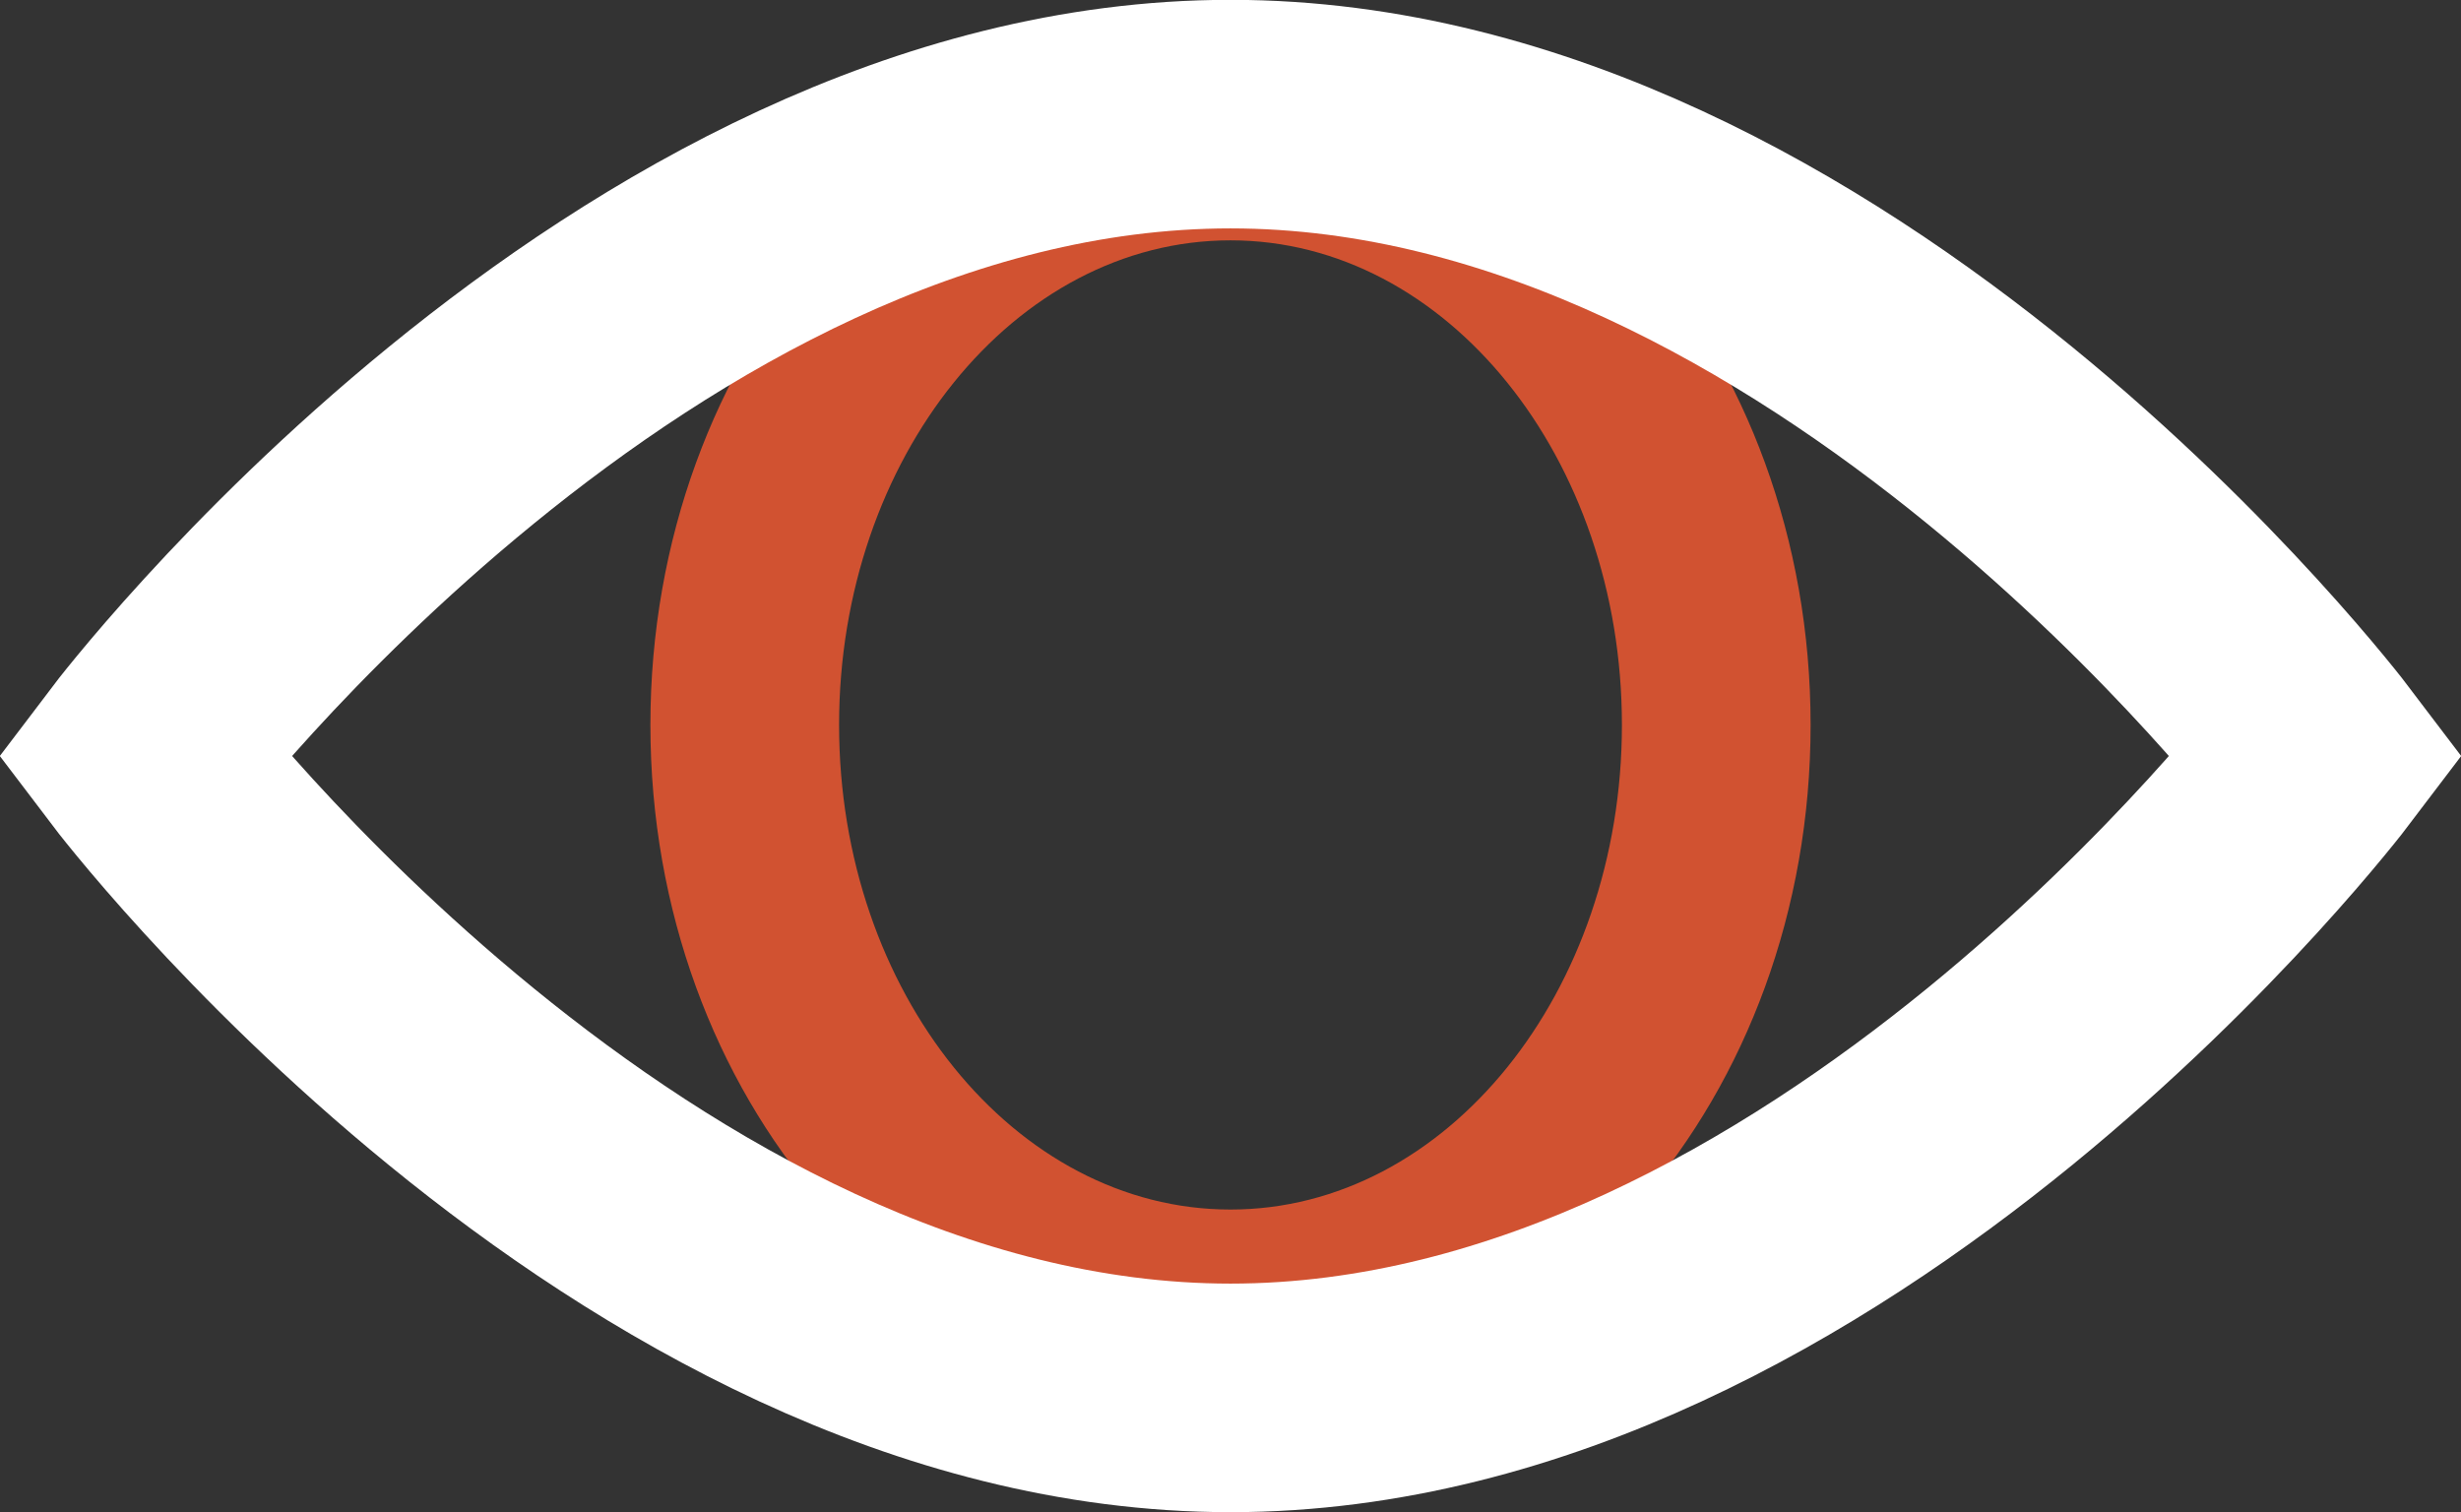
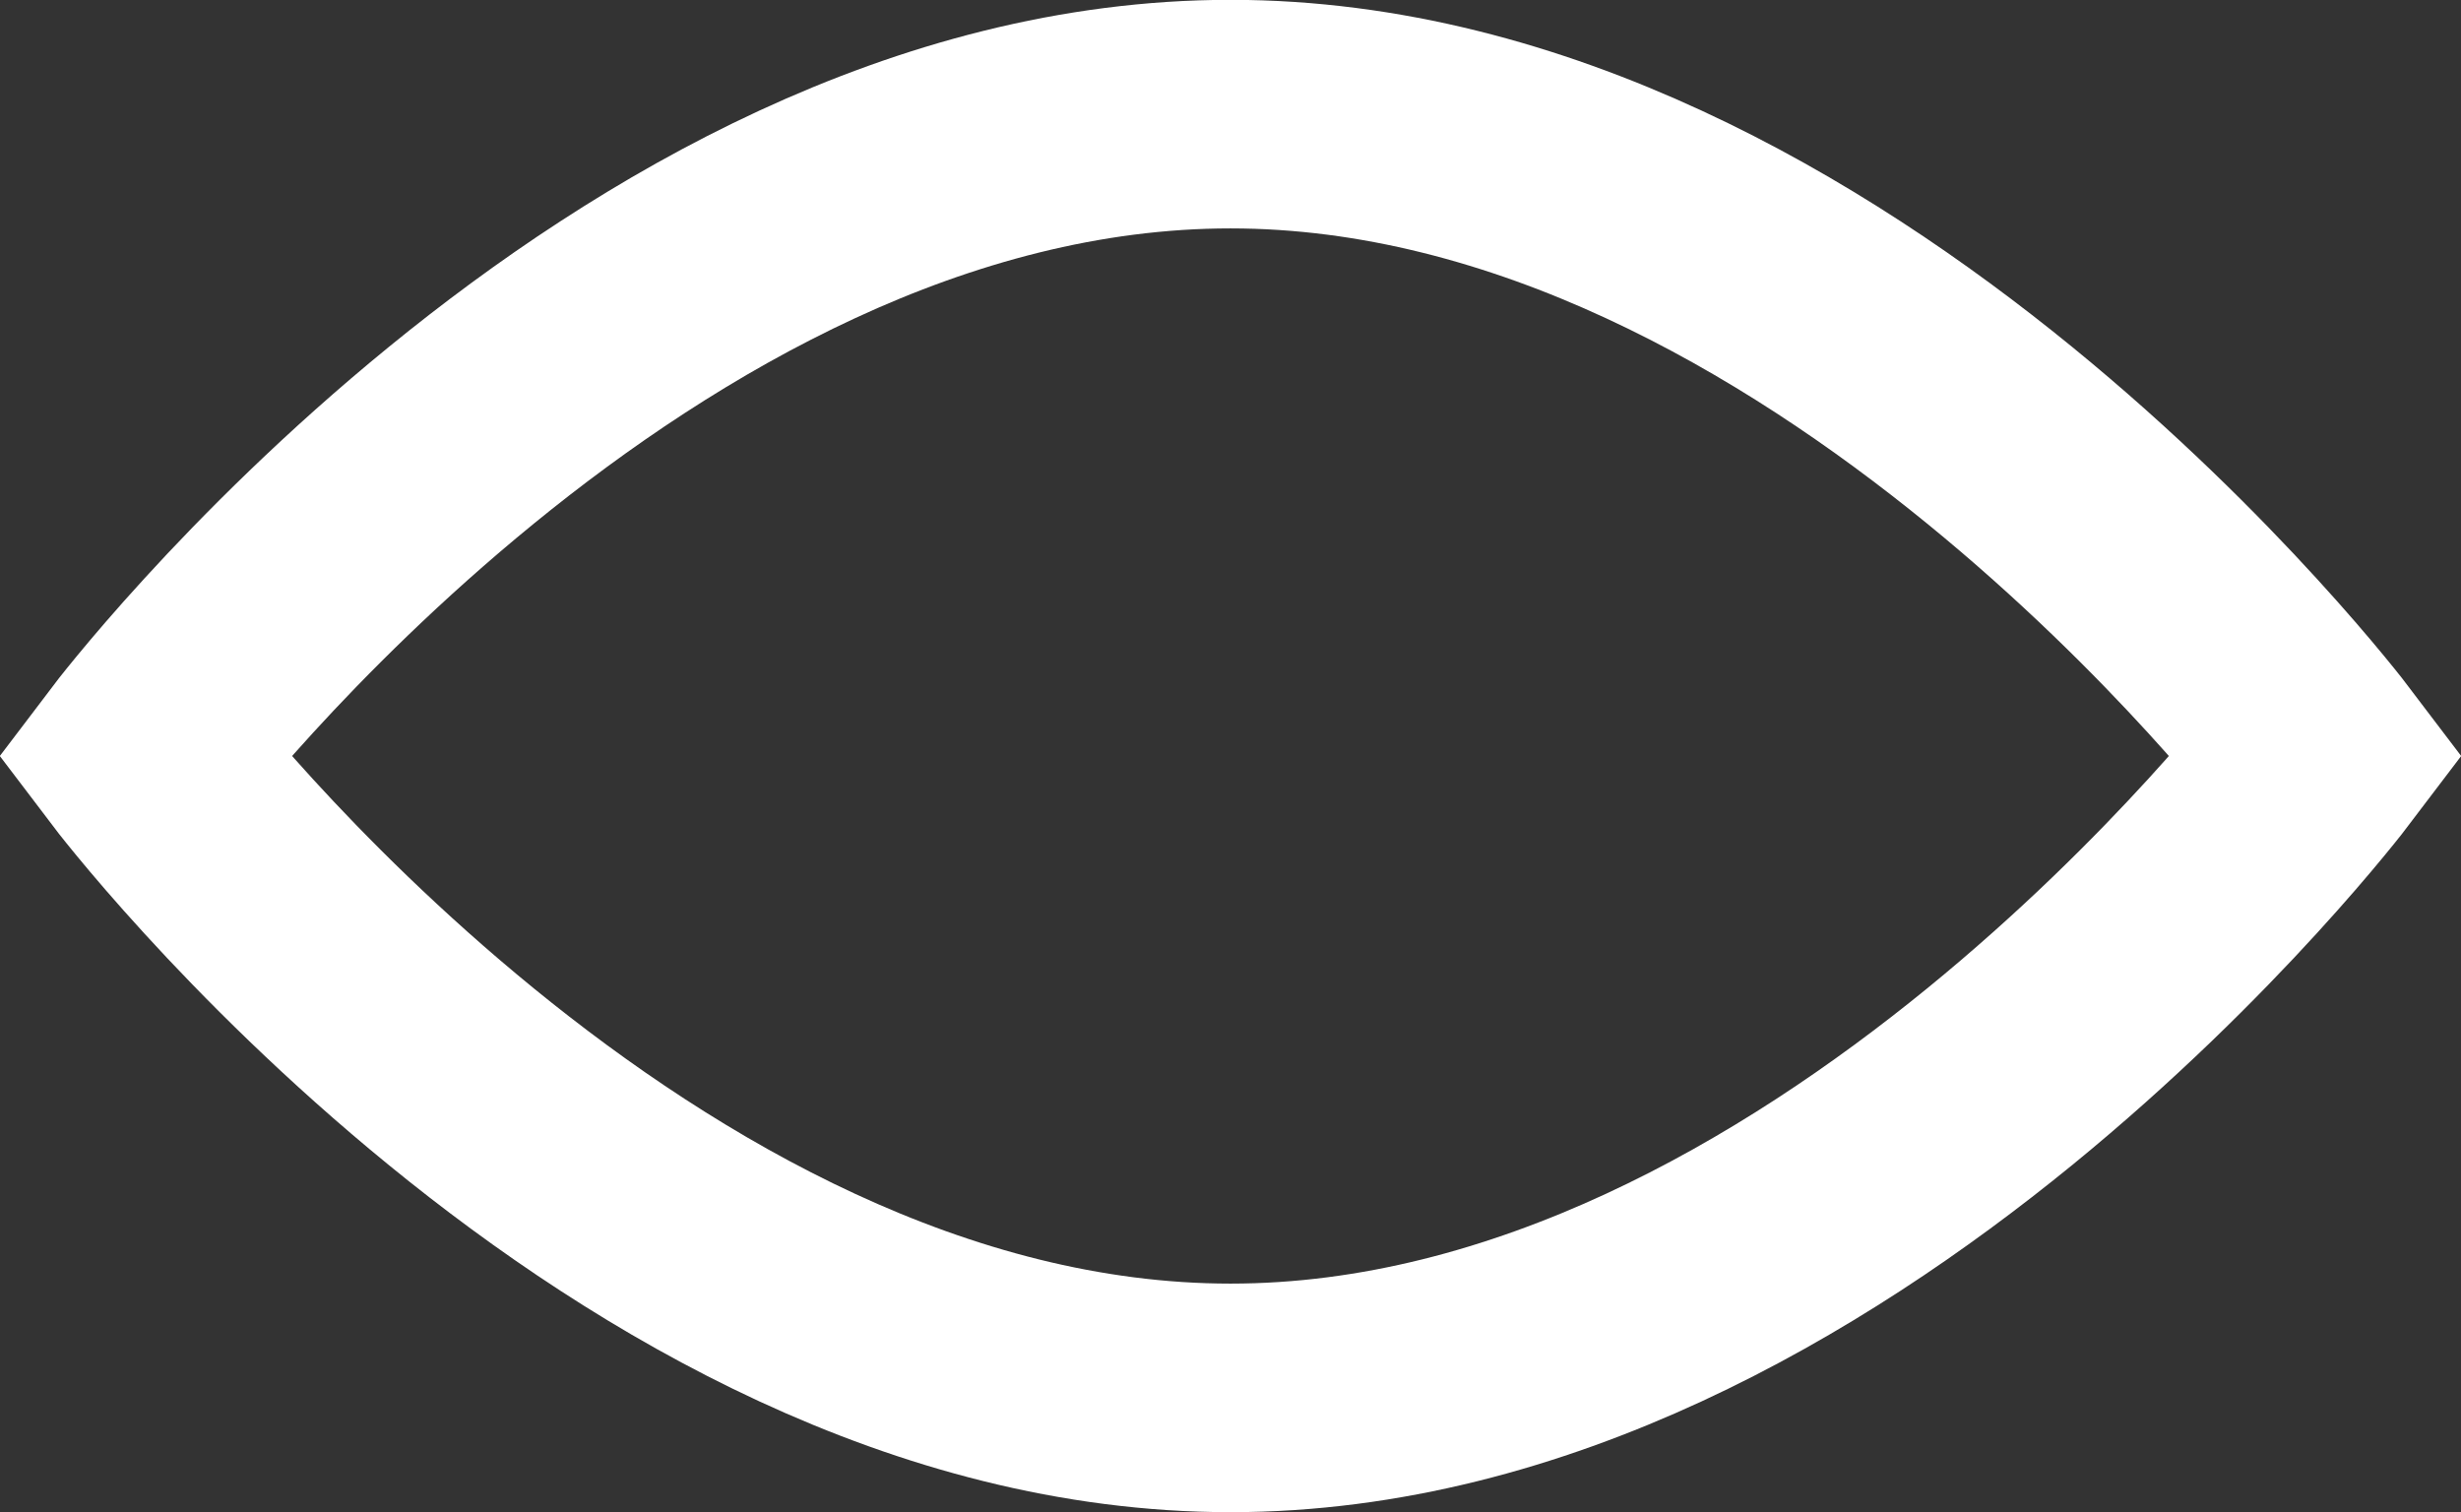
<svg xmlns="http://www.w3.org/2000/svg" id="Layer_2" data-name="Layer 2" viewBox="0 0 75.26 46.24">
  <rect x="0" y="0" width="75.26" height="46.24" fill="#333333" stroke="none" />
  <defs>
    <style>
      .cls-1 {
        fill: none;
        stroke: #fff;
        stroke-miterlimit: 10;
        stroke-width: 6.99px;
      }

      .cls-2 {
        fill: #d15231;
        stroke-width: 0px;
      }
    </style>
  </defs>
  <g id="Design">
    <g>
-       <path class="cls-2" d="m37.63,7.35c6.6,0,11.97,6.65,11.97,14.82s-5.37,14.82-11.97,14.82-11.97-6.65-11.97-14.82,5.37-14.82,11.97-14.82m0-5.76c-9.8,0-17.74,9.21-17.74,20.58s7.94,20.58,17.74,20.58,17.74-9.21,17.74-20.58S47.43,1.59,37.63,1.59h0Z" />
      <path class="cls-1" d="m70.88,23.12s-14.88,19.63-33.25,19.63S4.38,23.12,4.38,23.12c0,0,14.88-19.63,33.25-19.63s33.25,19.63,33.25,19.63Z" />
    </g>
  </g>
</svg>